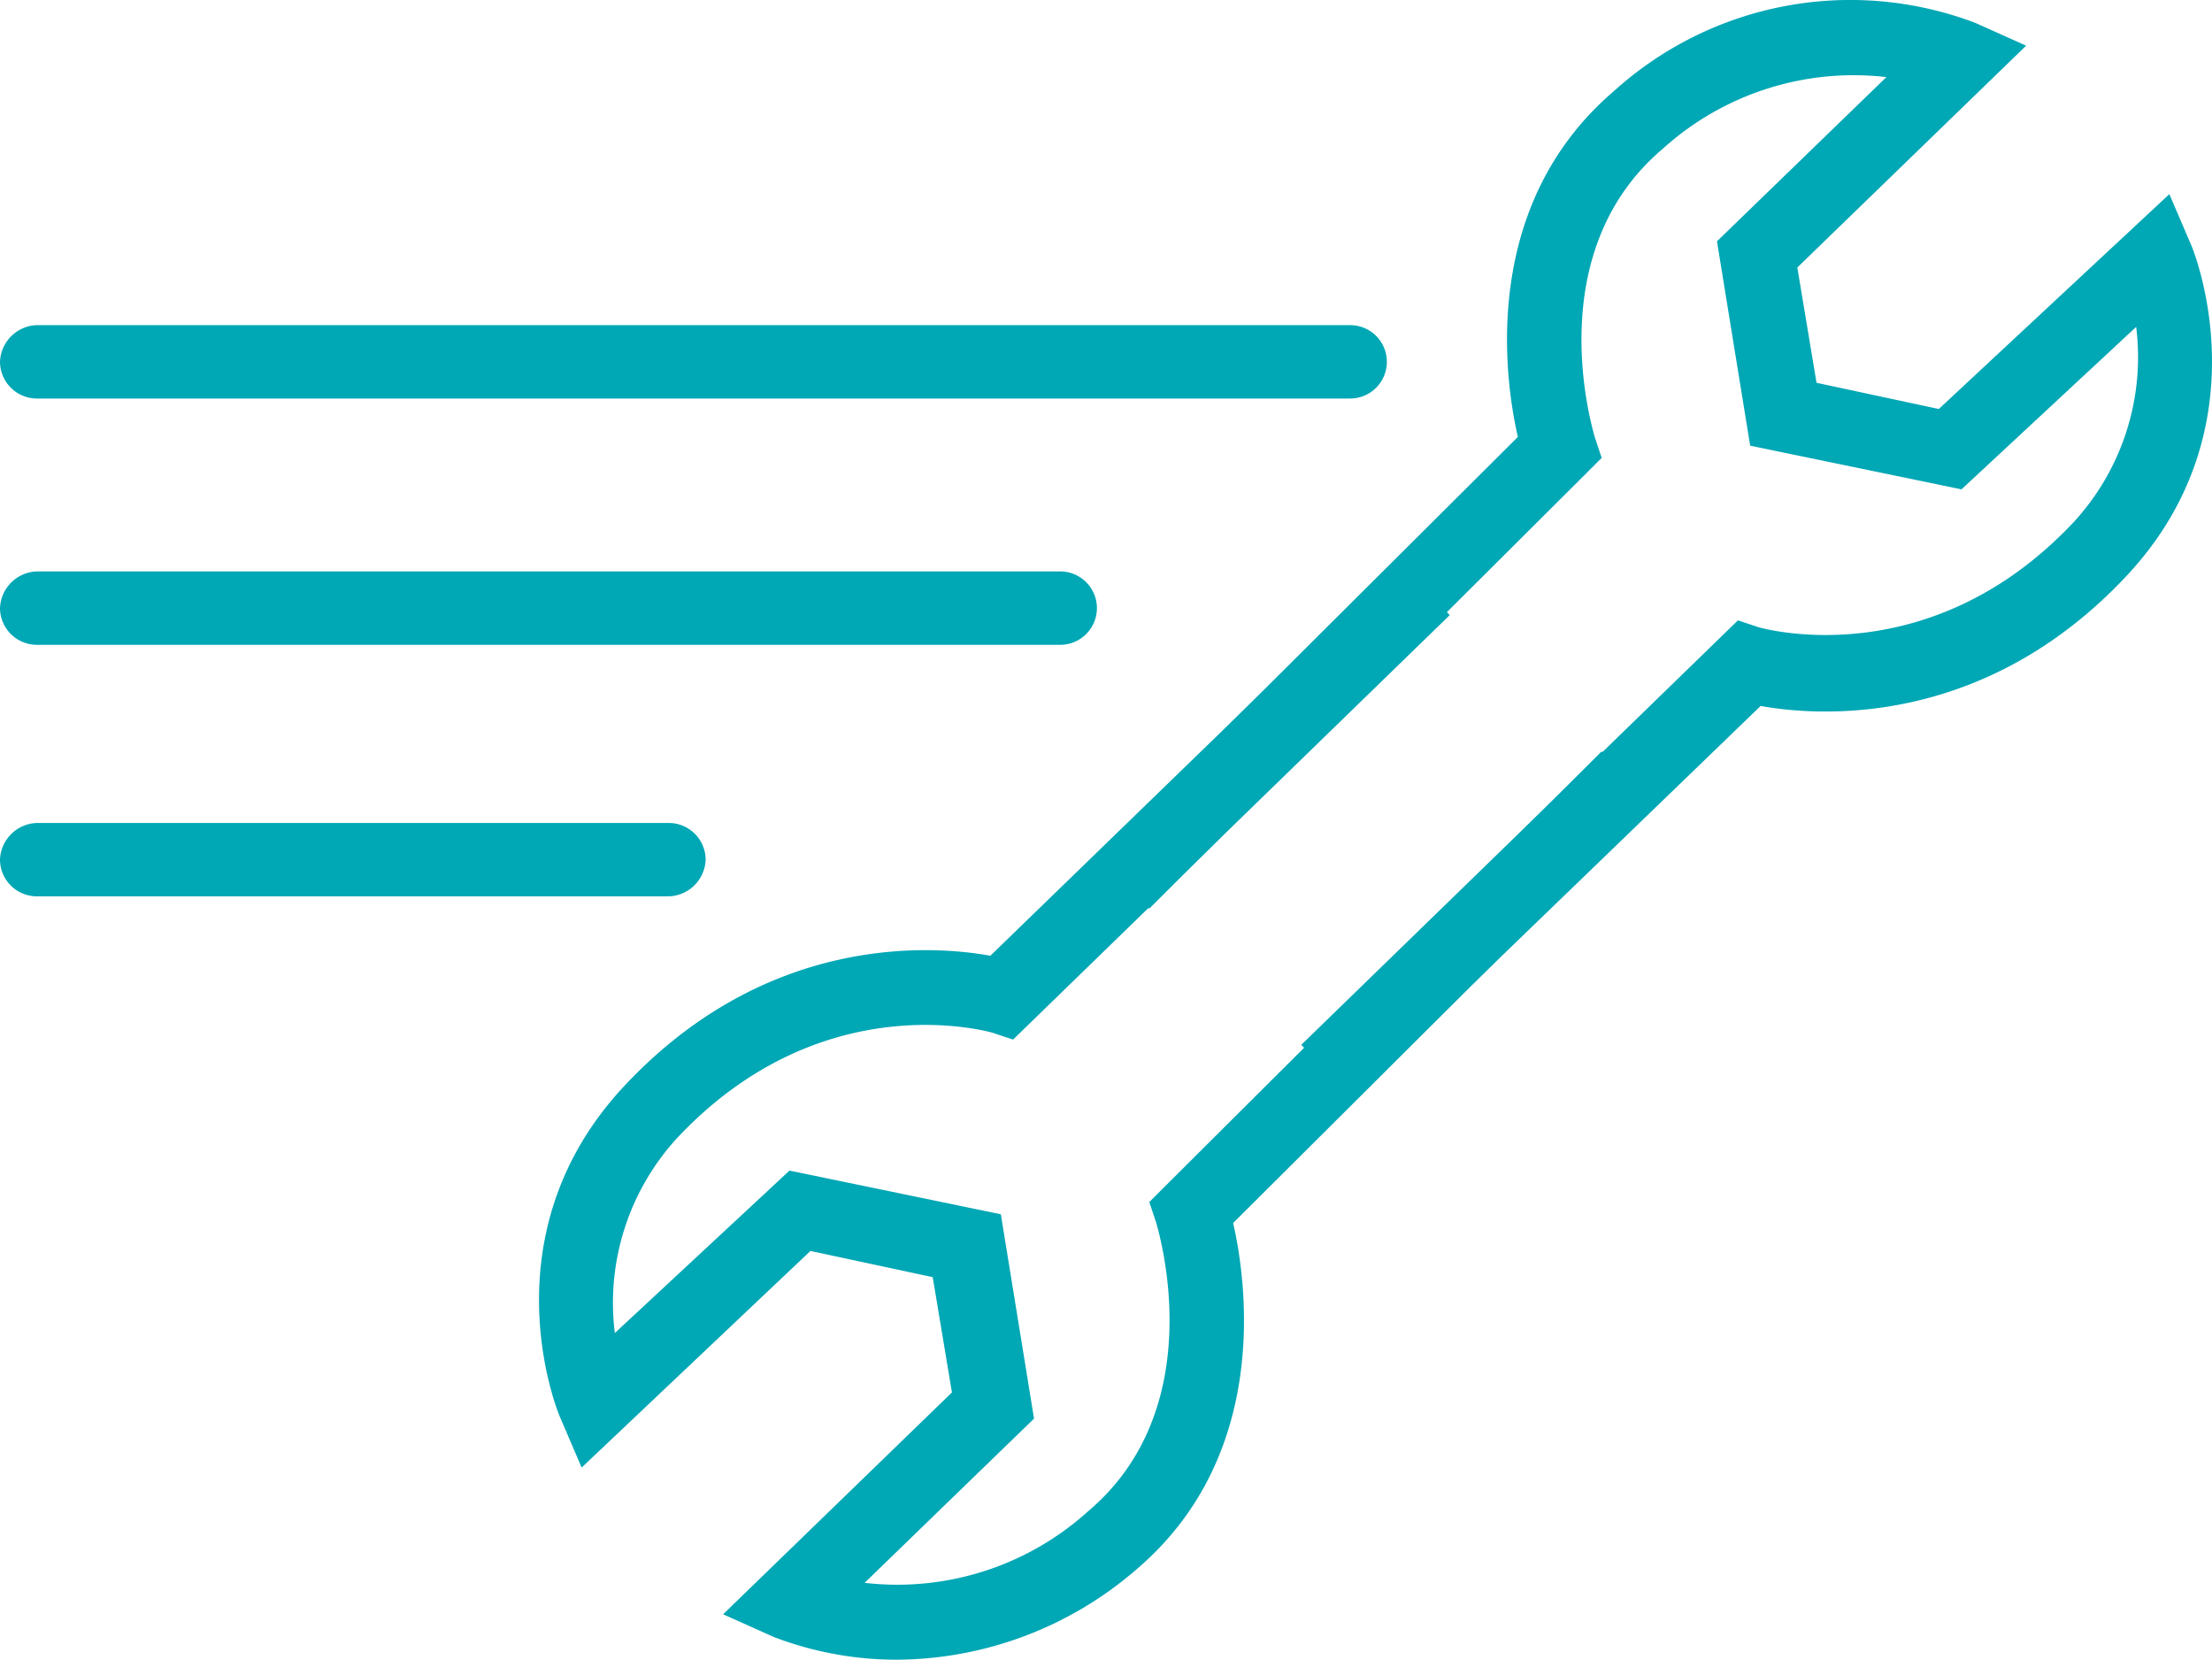
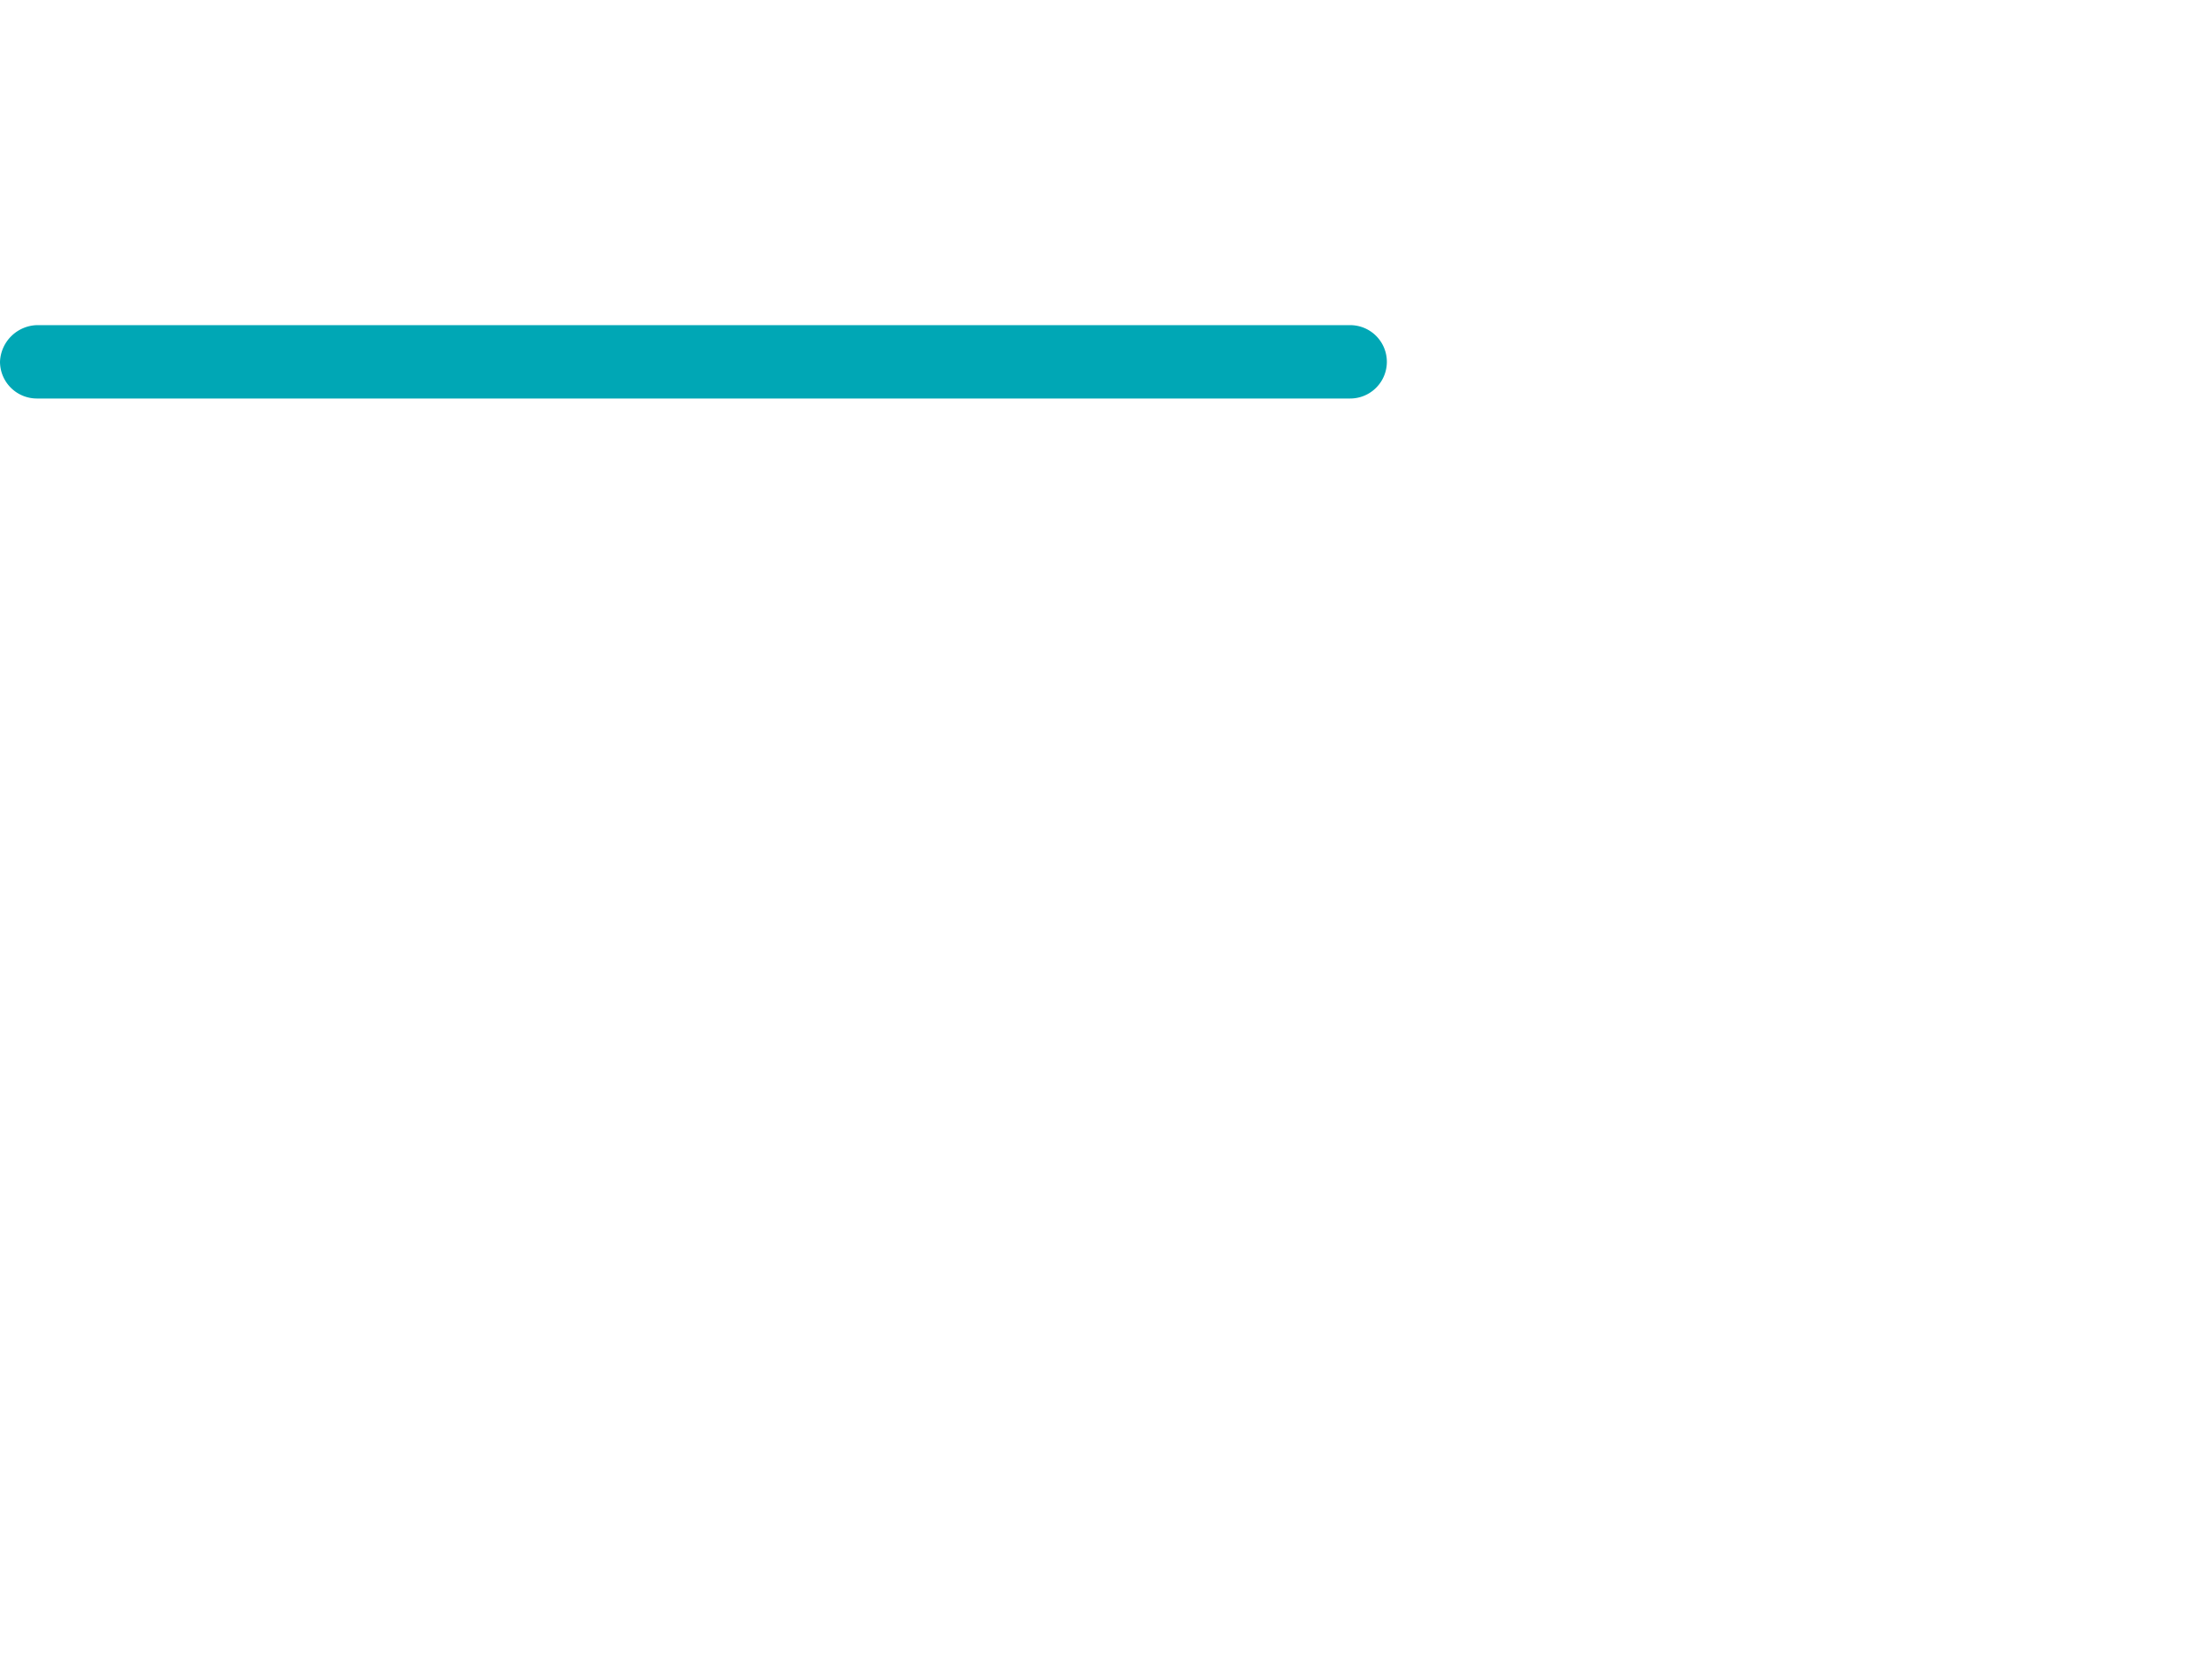
<svg xmlns="http://www.w3.org/2000/svg" width="126.641" height="95.014" viewBox="0 0 126.641 95.014">
  <g transform="translate(-3.2 -3.686)">
-     <path d="M80.7,66.6l-3-3.1,25-24.3,1.2.4c.4.1,9.8,2.7,18-6a13.95,13.95,0,0,0,3.6-11.2l-10,9.3-12.1-2.5-1.9-11.7,9.7-9.4a16.285,16.285,0,0,0-12.8,4.1c-7.1,6-4,16.1-3.9,16.5l.4,1.2-.9.9L69,55.7l-3-3,24.1-24c-.8-3.5-2.1-13.3,5.5-19.8A20.171,20.171,0,0,1,116.3,5l2.9,1.3L106.1,19l1.1,6.6,7,1.5,13.2-12.3,1.2,2.8c.2.4,4.3,10.5-3.6,19-8.2,8.8-17.7,8.1-21,7.5Z" fill="#00a7b5" />
-     <path d="M54.6,98.7a19.683,19.683,0,0,1-7.1-1.3l-2.9-1.3L57.7,83.4l-1.1-6.6-7-1.5L36.5,87.7l-1.2-2.8c-.2-.4-4.3-10.5,3.6-19,8.2-8.8,17.7-8.1,21-7.5L83.2,35.8l3,3.1-25,24.3L60,62.8c-.4-.1-9.8-2.7-18,6A13.95,13.95,0,0,0,38.4,80l10-9.3,12.1,2.5,1.9,11.7-9.7,9.4a16.285,16.285,0,0,0,12.8-4.1c7.1-6,4-16.1,3.9-16.5L69,72.5l.9-.9,25-24.9,3,3-24.1,24c.8,3.5,2.1,13.3-5.5,19.8A21.12,21.12,0,0,1,54.6,98.7Z" fill="#00a7b5" />
    <path d="M80.5,26.5H5.3a2.112,2.112,0,0,1-2.1-2.1,2.182,2.182,0,0,1,2.1-2.1H80.5a2.1,2.1,0,0,1,0,4.2Z" fill="#00a7b5" />
-     <path d="M63.9,40.6H5.3a2.112,2.112,0,0,1-2.1-2.1,2.182,2.182,0,0,1,2.1-2.1H63.9a2.1,2.1,0,1,1,0,4.2Z" fill="#00a7b5" />
-     <path d="M41.5,55H5.3a2.112,2.112,0,0,1-2.1-2.1,2.182,2.182,0,0,1,2.1-2.1H41.5a2.112,2.112,0,0,1,2.1,2.1A2.182,2.182,0,0,1,41.5,55Z" fill="#00a7b5" />
  </g>
</svg>